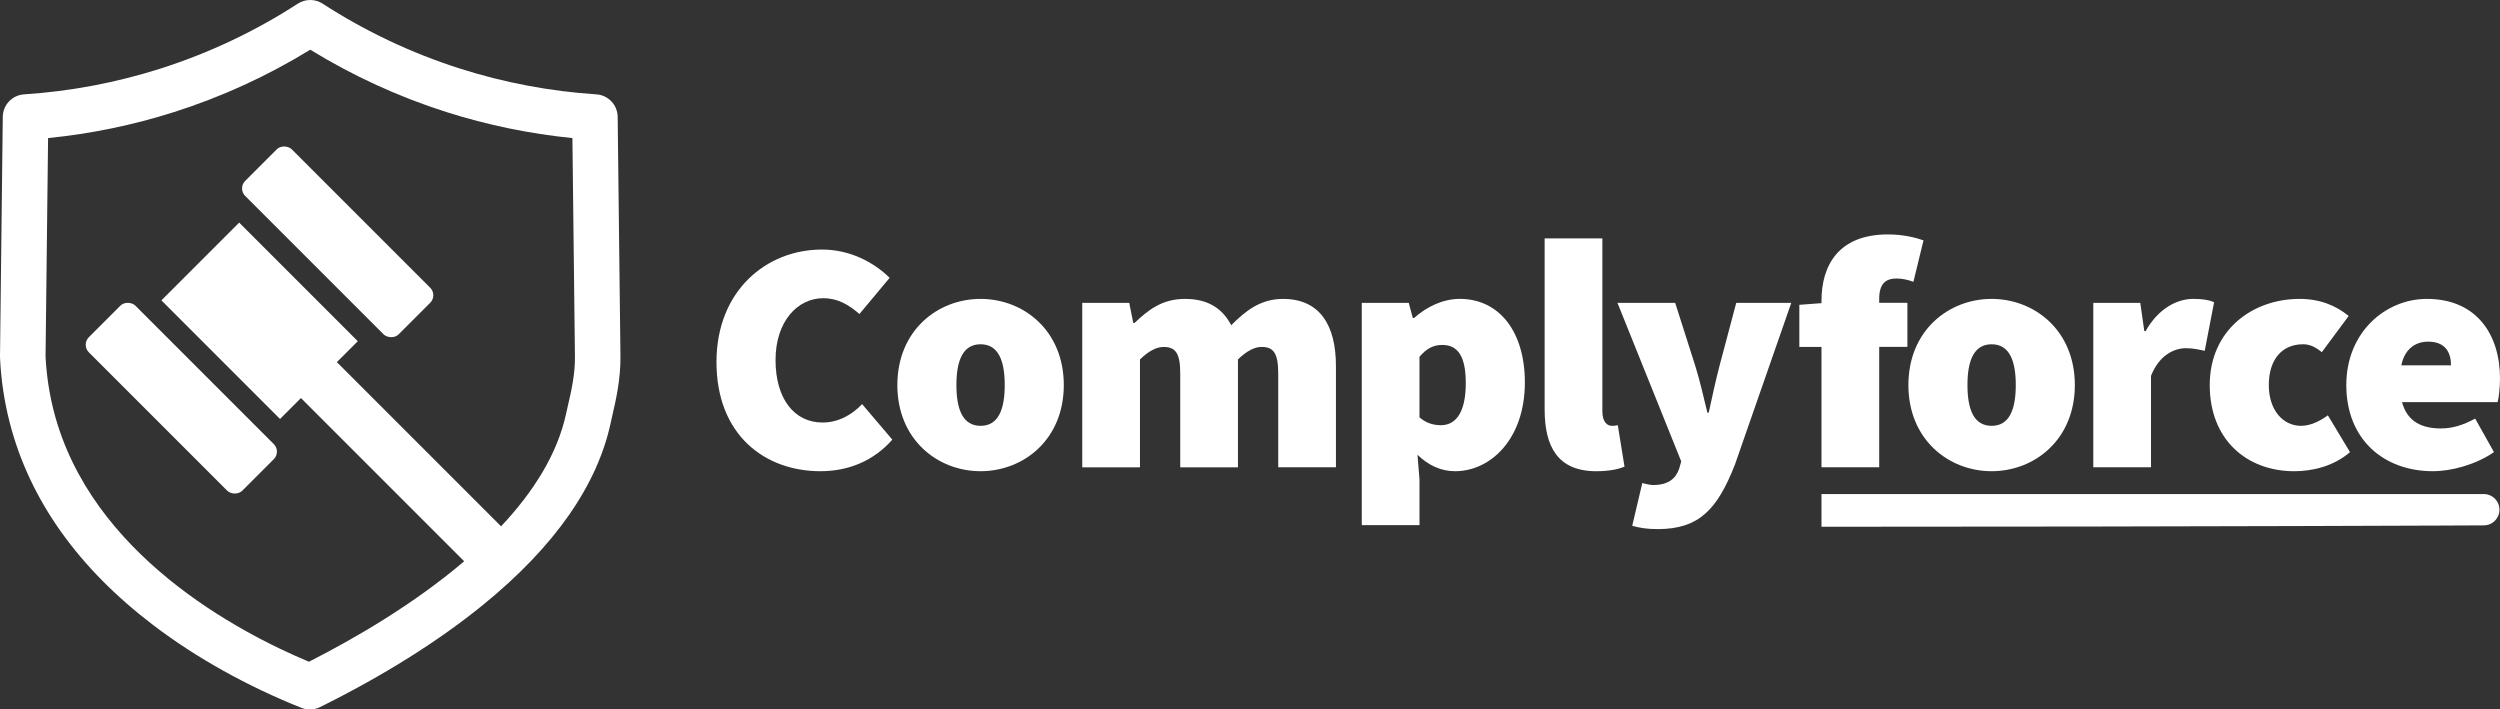
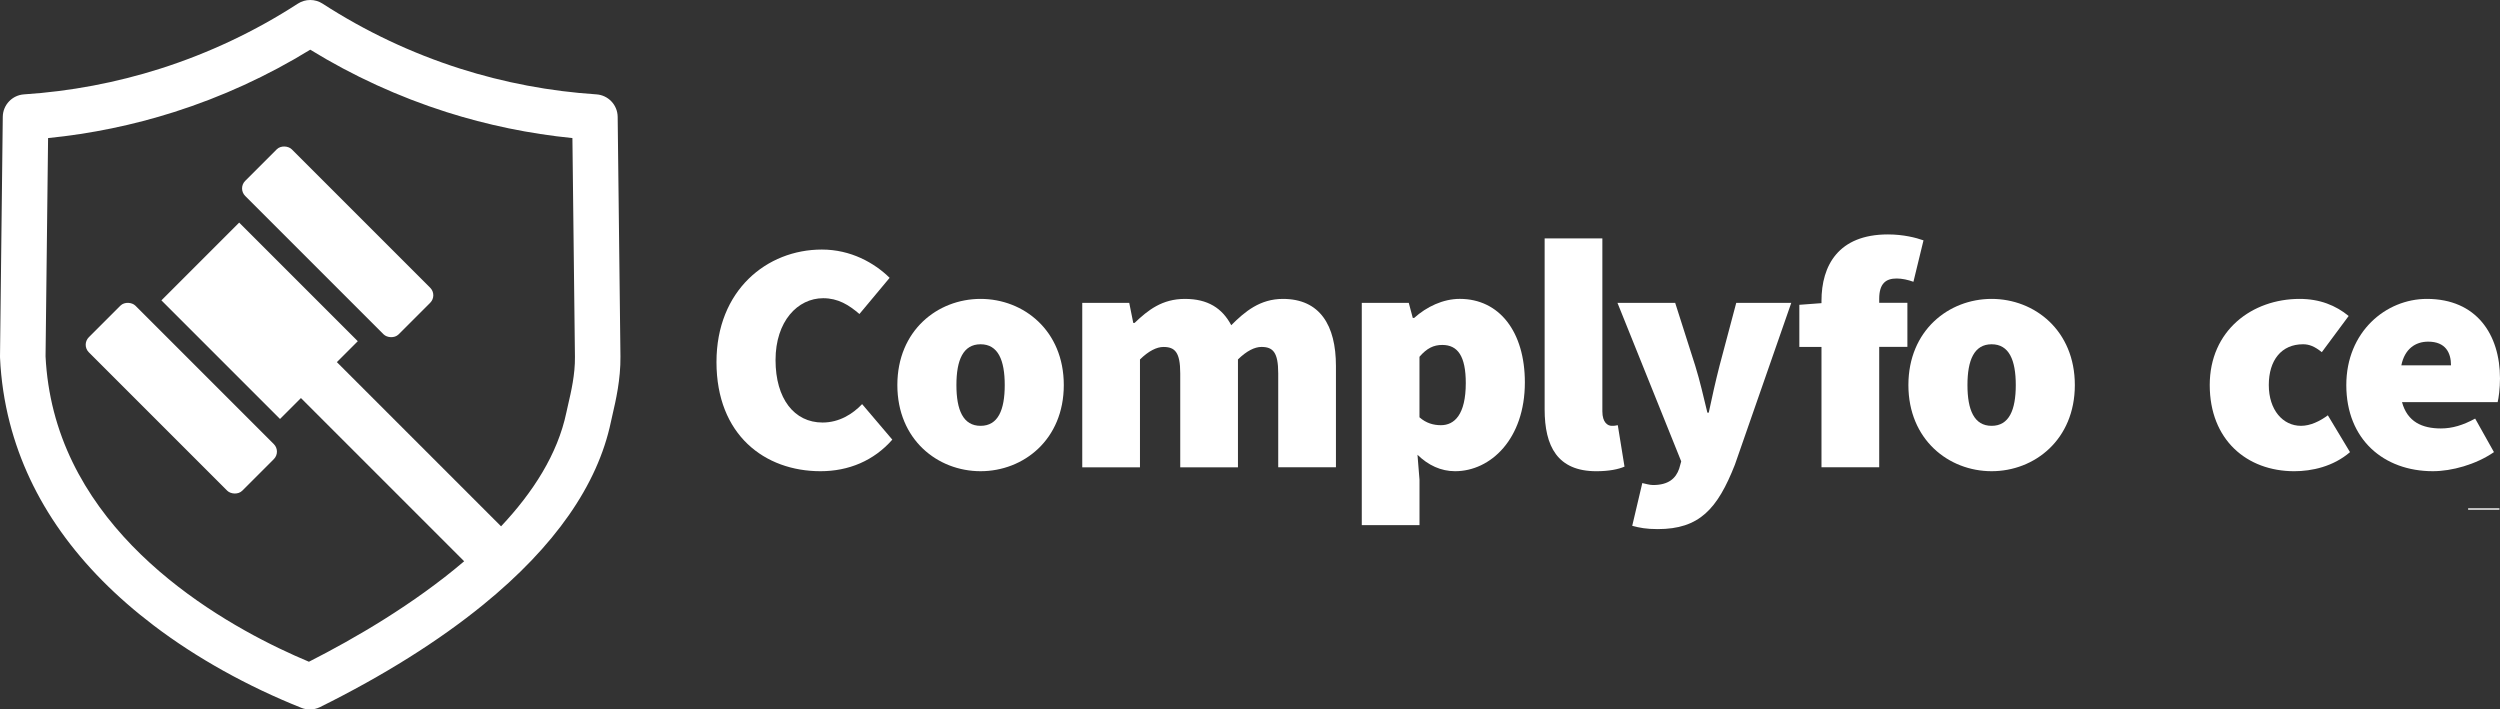
<svg xmlns="http://www.w3.org/2000/svg" viewBox="0 0 1117.51 317.14">
  <rect x="0" y="0" width="1117.51" height="317.14" fill="#333333" stroke="none" />
  <g fill="#fff">
-     <path d="m1110.26 227.84c3.46 0-129.28.62-289.05.62v-.62z" stroke="#fff" stroke-miterlimit="10" stroke-width="14" />
+     <path d="m1110.26 227.84v-.62z" stroke="#fff" stroke-miterlimit="10" stroke-width="14" />
    <path d="m320.27 161.83c0-32.05 22.5-50.28 47.1-50.28 12.9 0 23.4 5.88 30.3 12.64l-13.5 16.17c-4.8-4.12-9.6-7.06-16.2-7.06-11.4 0-21.3 10.29-21.3 27.64s8.4 27.93 21 27.93c7.5 0 13.5-3.82 17.7-8.23l13.5 15.88c-8.25 9.41-19.5 14.11-32.1 14.11-24.9 0-46.5-16.17-46.5-48.8z" />
    <path d="m401.12 172.12c0-24.4 18-38.51 37.2-38.51s37.2 14.11 37.2 38.51-18 38.51-37.2 38.51-37.2-14.11-37.2-38.51zm48 0c0-11.17-3-18.23-10.8-18.23s-10.8 7.06-10.8 18.23 3 18.23 10.8 18.23 10.8-7.06 10.8-18.23z" />
    <path d="m483.77 135.37h21l1.8 8.97h.6c6-5.73 12.3-10.73 22.5-10.73s16.65 4.12 20.7 11.76c6.15-6.17 12.9-11.76 23.1-11.76 16.5 0 23.7 11.76 23.7 29.99v45.28h-25.8v-42.04c0-9.41-2.4-11.76-7.5-11.76-3 0-6.6 1.76-10.5 5.59v48.22h-25.8v-42.04c0-9.41-2.4-11.76-7.5-11.76-3 0-6.6 1.76-10.5 5.59v48.22h-25.8v-73.5z" />
    <path d="m608.72 135.37h21l1.8 6.76h.6c5.55-5 12.9-8.53 20.4-8.53 17.7 0 29.1 14.7 29.1 37.34 0 25.28-15.3 39.69-31.2 39.69-6.3 0-12-2.65-16.8-7.35l.9 11.17v20.29h-25.8v-99.38zm46.49 35.87c0-12.05-3.6-17.05-10.5-17.05-3.9 0-6.9 1.47-10.2 5.29v27.05c3 2.65 6.3 3.53 9.6 3.53 6 0 11.1-4.7 11.1-18.82z" />
    <path d="m690.46 183v-76.44h25.8v77.32c0 5 2.4 6.47 4.2 6.47.9 0 1.5 0 2.7-.29l3 18.52c-2.7 1.18-6.9 2.06-12.6 2.06-17.4 0-23.1-11.17-23.1-27.64z" />
    <path d="m729.61 235.04 4.5-19.11c1.35.29 3.3.88 4.8.88 6.9 0 10.2-2.94 11.7-7.35l.9-3.23-28.5-70.86h25.8l9 28.22c2.1 6.76 3.6 13.52 5.4 20.88h.6c1.5-7.06 3-13.82 4.8-20.88l7.5-28.22h24.6l-25.2 72.33c-7.8 19.85-15.9 28.81-34.5 28.81-5.1 0-8.1-.59-11.4-1.47z" />
    <path d="m814.21 155.07h-9.9v-18.82l9.9-.74v-1.03c0-15.73 7.5-29.69 29.7-29.69 6.9 0 12.6 1.47 15.9 2.65l-4.5 18.52c-2.4-.88-5.1-1.47-7.5-1.47-4.8 0-7.8 2.21-7.8 9.11v1.76h12.6v19.7h-12.6v53.8h-25.8v-53.8z" />
    <path d="m853.06 172.12c0-24.4 18-38.51 37.2-38.51s37.2 14.11 37.2 38.51-18 38.51-37.2 38.51-37.2-14.11-37.2-38.51zm48 0c0-11.17-3-18.23-10.8-18.23s-10.8 7.06-10.8 18.23 3 18.23 10.8 18.23 10.8-7.06 10.8-18.23z" />
-     <path d="m935.71 135.37h21l1.8 12.64h.6c5.55-10 13.95-14.41 21.3-14.41 4.65 0 7.2.59 9.3 1.47l-4.2 21.76c-2.7-.59-5.1-1.18-8.4-1.18-5.4 0-12 3.23-15.6 12.35v40.87h-25.8z" />
    <path d="m987.76 172.12c0-24.4 18.9-38.51 40.2-38.51 9 0 16.2 2.94 21.9 7.64l-12 16.17c-3.3-2.65-5.7-3.53-8.4-3.53-9.6 0-15.3 7.06-15.3 18.23s6.3 18.23 14.4 18.23c4.2 0 8.4-2.06 12-4.7l9.9 16.46c-7.5 6.47-17.1 8.53-24.9 8.53-21.3 0-37.8-14.11-37.8-38.51z" />
    <path d="m1048.81 172.12c0-23.81 17.7-38.51 36-38.51 22.2 0 32.7 15.88 32.7 35.57 0 4.41-.6 8.82-1.05 10.58h-42.75c2.4 8.82 9 11.76 17.4 11.76 5.1 0 9.9-1.47 15.3-4.41l8.4 14.99c-8.1 5.59-18.9 8.53-27.3 8.53-21.9 0-38.7-14.11-38.7-38.51zm46.8-8.82c0-5.59-2.4-10.58-10.2-10.58-5.7 0-10.5 3.23-12 10.58z" />
    <path d="m276.1 52.21c-.07-5.31-4.21-9.68-9.51-10.03-20.69-1.35-41.18-5.22-60.91-11.5-21.67-6.9-42.36-16.67-61.48-29.05-3.37-2.18-7.69-2.18-11.06 0-19.12 12.38-39.81 22.15-61.48 29.05-19.73 6.28-40.22 10.15-60.91 11.5-5.3.35-9.45 4.72-9.51 10.03l-1.24 107.12c0 .2 0 .4.01.6.46 9.9 1.93 19.7 4.37 29.13 8.9 34.43 30.57 64.91 64.41 90.59 18.99 14.42 41.8 27.13 65.96 36.77 1.21.48 2.49.72 3.77.72 1.55 0 3.1-.36 4.52-1.06 28.46-14.12 53.03-29.53 73.01-45.81 31.92-26 51.1-53.48 57.02-81.67.19-.92.44-1.98.71-3.17 1.47-6.34 3.68-15.92 3.56-26.1zm-22.14 128.63c-.31 1.34-.59 2.54-.8 3.58-3.89 18.55-14.87 35.63-29.18 50.85l-73.4-73.4 9.35-9.35-53.02-53.02-34.76 34.76 53.02 53.02 9.35-9.35 72.96 72.96c-22.58 19.24-49.06 34.58-69.39 44.91-31.79-13.32-97.49-47.99-114-111.83-2.06-7.98-3.32-16.28-3.73-24.69l1.13-97.56c19.13-1.91 38.05-5.81 56.35-11.64 21.32-6.78 41.76-16.15 60.84-27.87 19.08 11.72 39.52 21.08 60.84 27.87 18.31 5.82 37.22 9.73 56.35 11.64l1.13 97.86c.1 7.73-1.71 15.55-3.04 21.26z" />
    <rect height="97.02" rx="4.75" transform="matrix(.707 -.707 .707 .707 -102.12 109.47)" width="29.46" x="66.35" y="129.49" />
    <rect height="97.02" rx="4.75" transform="matrix(.707 -.707 .707 .707 -32.22 138.42)" width="29.46" x="136.25" y="59.59" />
  </g>
</svg>